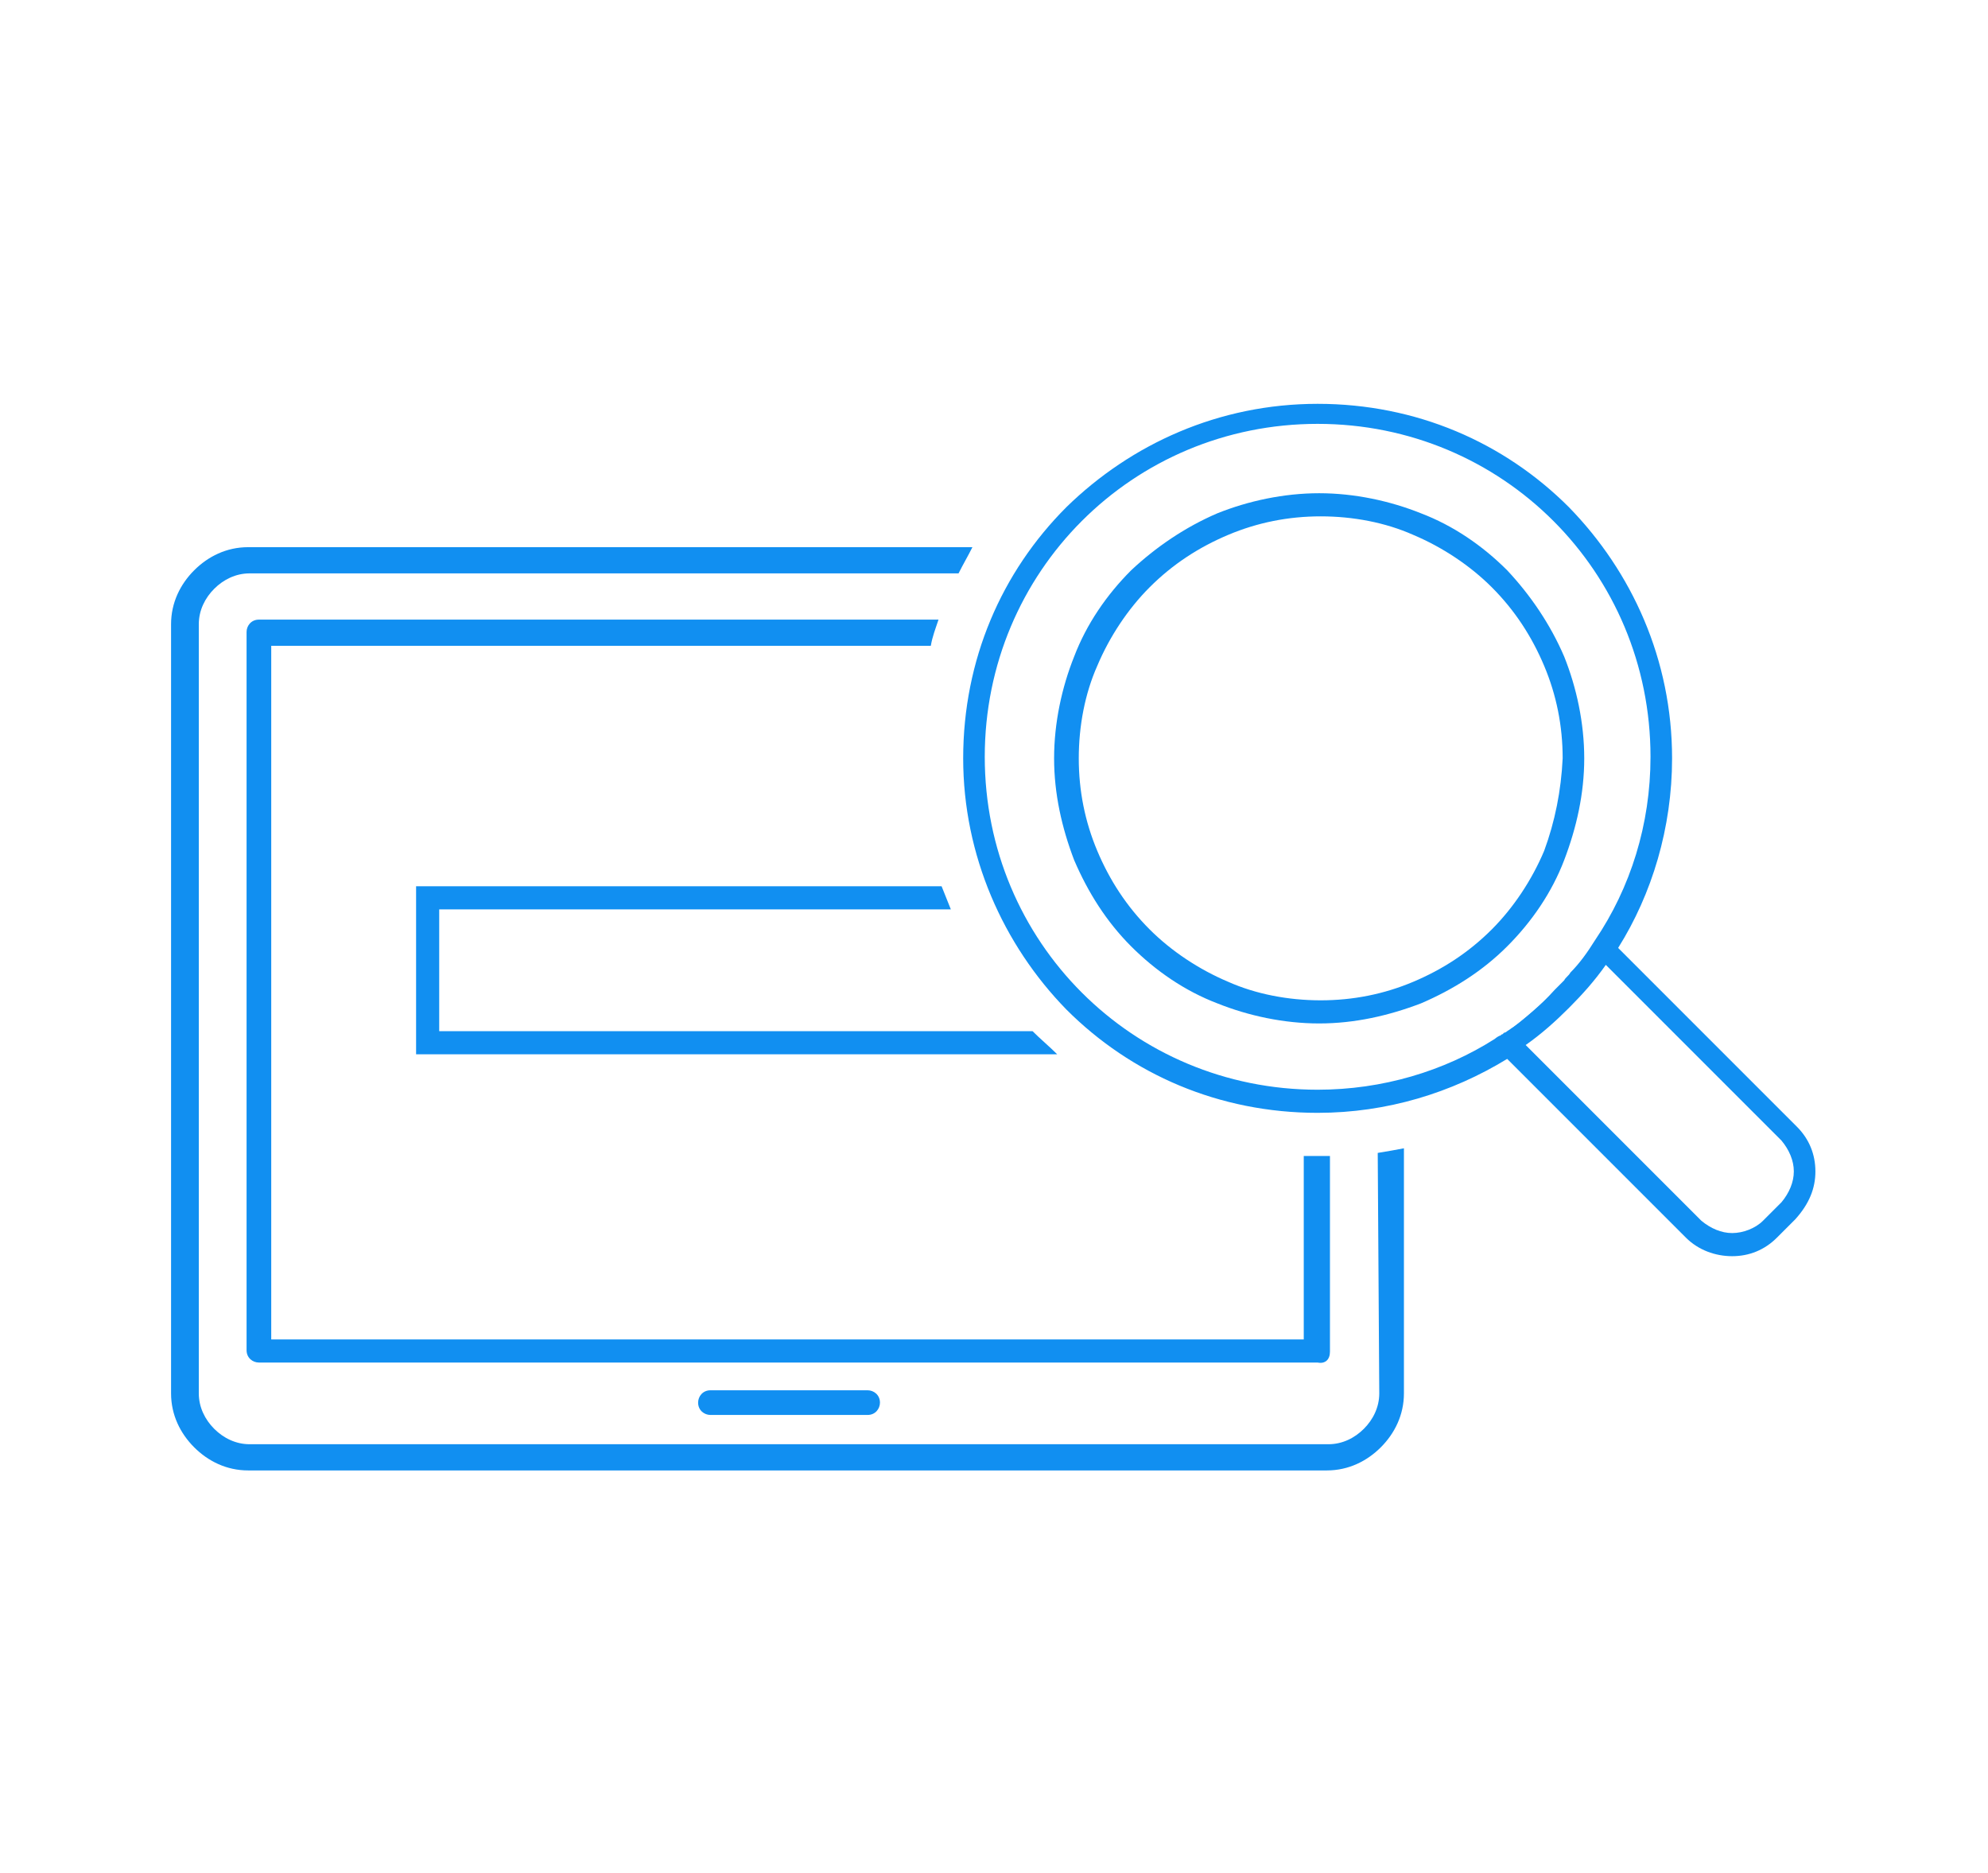
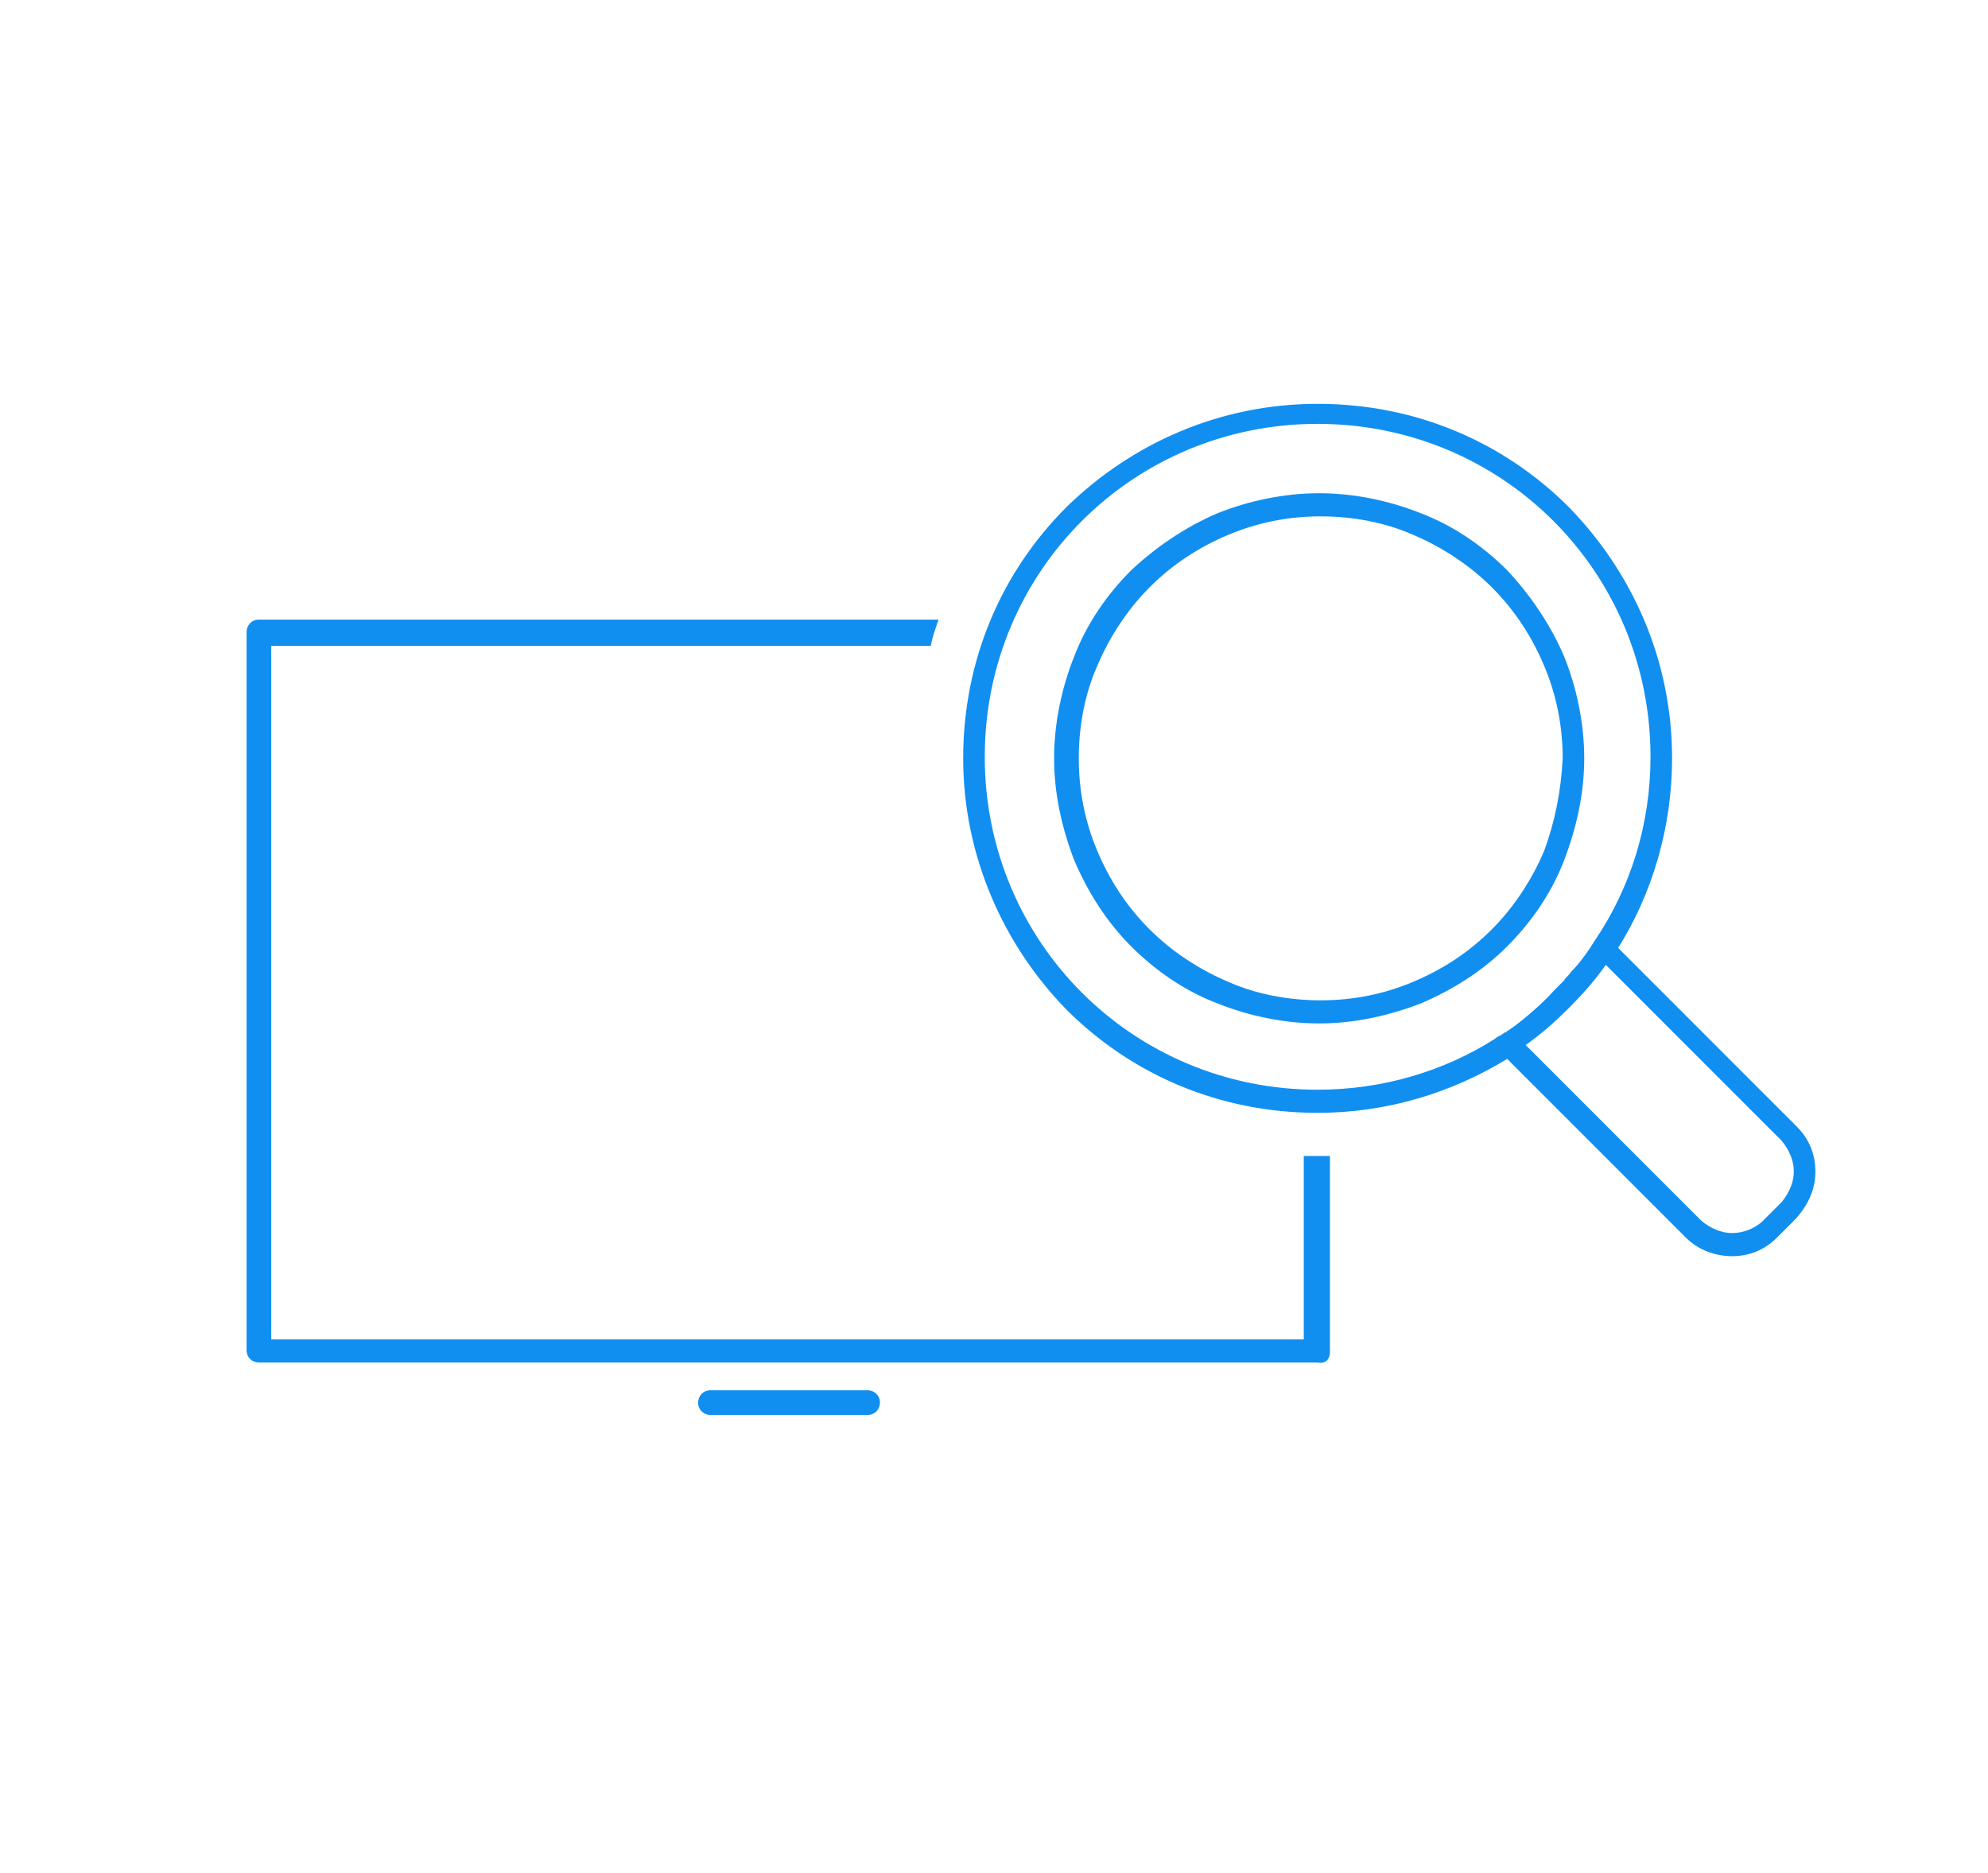
<svg xmlns="http://www.w3.org/2000/svg" enable-background="new 0 0 129 121.5" viewBox="0 0 129 121.5">
  <g fill="none">
-     <path d="m101.8 63.3c.7-.8 1.2-1.5 1.7-2.2 2.3-3.4 3.6-7.5 3.6-11.9 0-6-2.4-11.4-6.3-15.3s-9.3-6.3-15.3-6.3-11.4 2.4-15.3 6.3-6.3 9.3-6.3 15.3 2.4 11.4 6.3 15.3 9.3 6.3 15.3 6.3c4.2 0 8.2-1.2 11.5-3.3s.1-.1.3-.2c.1 0 .1-.1.2-.1l.1-.1c.1-.1.2-.2.3-.2.8-.6 2.2-1.7 3.4-3 .2-.2.4-.4.5-.6zm-4.1-2c-1.6 1.6-3.5 2.9-5.6 3.7-2 .8-4.3 1.3-6.6 1.3s-4.6-.5-6.6-1.3c-2.1-.9-4-2.2-5.6-3.7-1.6-1.6-2.9-3.5-3.7-5.6-.8-2-1.3-4.3-1.3-6.6s.5-4.6 1.3-6.6c.9-2.1 2.2-4 3.7-5.6 1.6-1.6 3.5-2.9 5.6-3.7 2-.8 4.3-1.3 6.6-1.3s4.5.5 6.6 1.3c2.1.9 4 2.1 5.6 3.7s2.9 3.5 3.7 5.6c.8 2 1.3 4.3 1.3 6.6s-.5 4.5-1.3 6.6-2.1 4-3.7 5.6z" />
+     <path d="m101.8 63.3c.7-.8 1.2-1.5 1.7-2.2 2.3-3.4 3.6-7.5 3.6-11.9 0-6-2.4-11.4-6.3-15.3s-9.3-6.3-15.3-6.3-11.4 2.4-15.3 6.3-6.3 9.3-6.3 15.3 2.4 11.4 6.3 15.3 9.3 6.3 15.3 6.3c4.2 0 8.2-1.2 11.5-3.3s.1-.1.3-.2c.1 0 .1-.1.2-.1l.1-.1zm-4.1-2c-1.6 1.6-3.5 2.9-5.6 3.7-2 .8-4.3 1.3-6.6 1.3s-4.6-.5-6.6-1.3c-2.1-.9-4-2.2-5.6-3.7-1.6-1.6-2.9-3.5-3.7-5.6-.8-2-1.3-4.3-1.3-6.6s.5-4.6 1.3-6.6c.9-2.1 2.2-4 3.7-5.6 1.6-1.6 3.5-2.9 5.6-3.7 2-.8 4.3-1.3 6.6-1.3s4.5.5 6.6 1.3c2.1.9 4 2.1 5.6 3.7s2.9 3.5 3.7 5.6c.8 2 1.3 4.3 1.3 6.6s-.5 4.5-1.3 6.6-2.1 4-3.7 5.6z" />
    <path d="m96.7 38c-1.5-1.5-3.2-2.6-5.1-3.4s-3.9-1.2-6-1.2-4.2.4-6 1.2c-1.9.8-3.7 2-5.1 3.4-1.5 1.5-2.6 3.2-3.4 5.1s-1.2 3.9-1.2 6 .4 4.2 1.2 6c.8 1.9 2 3.7 3.4 5.1 1.5 1.5 3.2 2.6 5.1 3.4s3.9 1.2 6 1.2 4.2-.4 6-1.2c1.9-.8 3.7-2 5.1-3.4 1.5-1.5 2.6-3.2 3.4-5.1s1.2-3.9 1.2-6-.4-4.2-1.2-6c-.7-1.9-1.9-3.7-3.4-5.1z" />
    <path d="m115.6 74-9-9-2.4-2.4c-.7 1-1.5 1.9-2.4 2.8s-1.8 1.7-2.8 2.4l2.3 2.3 9.1 9.1c.5.5 1.3.8 2 .8s1.4-.3 2-.8l1.2-1.2c.5-.5.8-1.3.8-2s-.3-1.4-.8-2z" />
  </g>
  <g fill="#118ff1">
-     <path d="m101.9 63.3c-.1 0-.1 0 0 0z" />
    <path d="m101.4 63.8c-1.3 1.3-2.6 2.4-3.4 3l-.1.1c1.1-.7 2.1-1.6 3-2.5.1-.2.3-.4.5-.6z" />
-     <path d="m89.5 90.4c0 .9-.4 1.7-1 2.3s-1.4 1-2.3 1h-70c-.9 0-1.7-.4-2.3-1s-1-1.4-1-2.3v-49.9c0-.9.4-1.7 1-2.3s1.4-1 2.3-1h46c.3-.6.6-1.1.9-1.7h-47c-1.4 0-2.6.6-3.5 1.5s-1.5 2.1-1.5 3.5v49.9c0 1.4.6 2.6 1.5 3.5s2.1 1.5 3.5 1.5h70c1.4 0 2.6-.6 3.5-1.5s1.5-2.1 1.5-3.5v-15.9c-.5.1-1.1.2-1.7.3z" />
    <path d="m86.3 87.7v-12.7c-.1 0-.3 0-.4 0-.4 0-.8 0-1.3 0v11.9h-67v-45h42.8c.1-.6.3-1.1.5-1.7h-44.1c-.5 0-.8.4-.8.8v46.6c0 .5.4.8.8.8h68.7c.5.1.8-.2.8-.7z" />
    <path d="m46.1 90.2c-.5 0-.8.4-.8.8 0 .5.4.8.8.8h10.2c.5 0 .8-.4.8-.8 0-.5-.4-.8-.8-.8z" />
-     <path d="m64.9 66.9h-36.4v-7.9h30.2 1.4 1.6c-.2-.5-.4-1-.6-1.5h-34.1v10.9h41.6c-.5-.5-1.1-1-1.6-1.5z" />
    <path d="m117.8 76c0-1.1-.4-2.1-1.2-2.9l-9.1-9.1-2.5-2.5c2.2-3.5 3.5-7.8 3.5-12.3 0-6.4-2.6-12.1-6.7-16.3-4.2-4.2-9.9-6.7-16.3-6.7s-12.1 2.6-16.3 6.7c-4.2 4.2-6.7 9.9-6.7 16.3 0 6.3 2.6 12.1 6.7 16.3 4.2 4.2 9.9 6.7 16.3 6.7 4.5 0 8.7-1.3 12.3-3.5l2.3 2.3 9.3 9.3c.8.8 1.9 1.2 3 1.2s2.1-.4 2.9-1.2l1.2-1.2c.9-1 1.3-2 1.3-3.1zm-20-9.1s-.1.1-.2.1l-.1.1c-.1 0-.1.1-.2.1-.2.1-.3.2-.3.2-3.3 2.1-7.3 3.3-11.5 3.3-6 0-11.4-2.4-15.3-6.3s-6.3-9.3-6.3-15.3 2.4-11.4 6.3-15.3 9.3-6.3 15.3-6.3 11.4 2.4 15.3 6.3 6.3 9.3 6.3 15.3c0 4.4-1.3 8.5-3.6 11.9-.5.8-1 1.5-1.6 2.1-.1.2-.3.3-.4.5-.2.2-.4.4-.6.6-1 1.1-2 2-3.1 2.7zm18.6 9.1c0 .7-.3 1.4-.8 2l-1.2 1.2c-.5.5-1.3.8-2 .8s-1.4-.3-2-.8l-9.1-9.1-2.3-2.3c1-.7 1.9-1.5 2.8-2.4s1.7-1.8 2.4-2.8l2.4 2.4 9 9c.5.6.8 1.3.8 2z" />
    <path d="m102.8 49.2c0-2.3-.5-4.6-1.3-6.6-.9-2.1-2.2-4-3.7-5.6-1.6-1.6-3.5-2.9-5.6-3.7-2-.8-4.3-1.3-6.6-1.3s-4.6.5-6.6 1.3c-2.1.9-4 2.2-5.6 3.7-1.6 1.6-2.9 3.5-3.7 5.6-.8 2-1.3 4.3-1.3 6.6s.5 4.5 1.3 6.6c.9 2.1 2.1 4 3.7 5.6s3.5 2.9 5.6 3.7c2 .8 4.3 1.3 6.6 1.3s4.5-.5 6.6-1.3c2.1-.9 4-2.1 5.6-3.7s2.9-3.5 3.7-5.6 1.3-4.3 1.3-6.6zm-2.6 6c-.8 1.9-2 3.7-3.4 5.1-1.5 1.5-3.2 2.6-5.1 3.4s-3.9 1.2-6 1.2-4.2-.4-6-1.2c-1.9-.8-3.7-2-5.1-3.4-1.5-1.5-2.6-3.2-3.4-5.1s-1.2-3.9-1.2-6 .4-4.2 1.2-6c.8-1.9 2-3.7 3.4-5.1 1.5-1.5 3.2-2.6 5.1-3.4s3.9-1.2 6-1.2 4.2.4 6 1.2c1.9.8 3.7 2 5.1 3.4 1.5 1.5 2.6 3.2 3.4 5.1s1.2 3.9 1.2 6c-.1 2.1-.5 4.1-1.2 6z" />
  </g>
</svg>